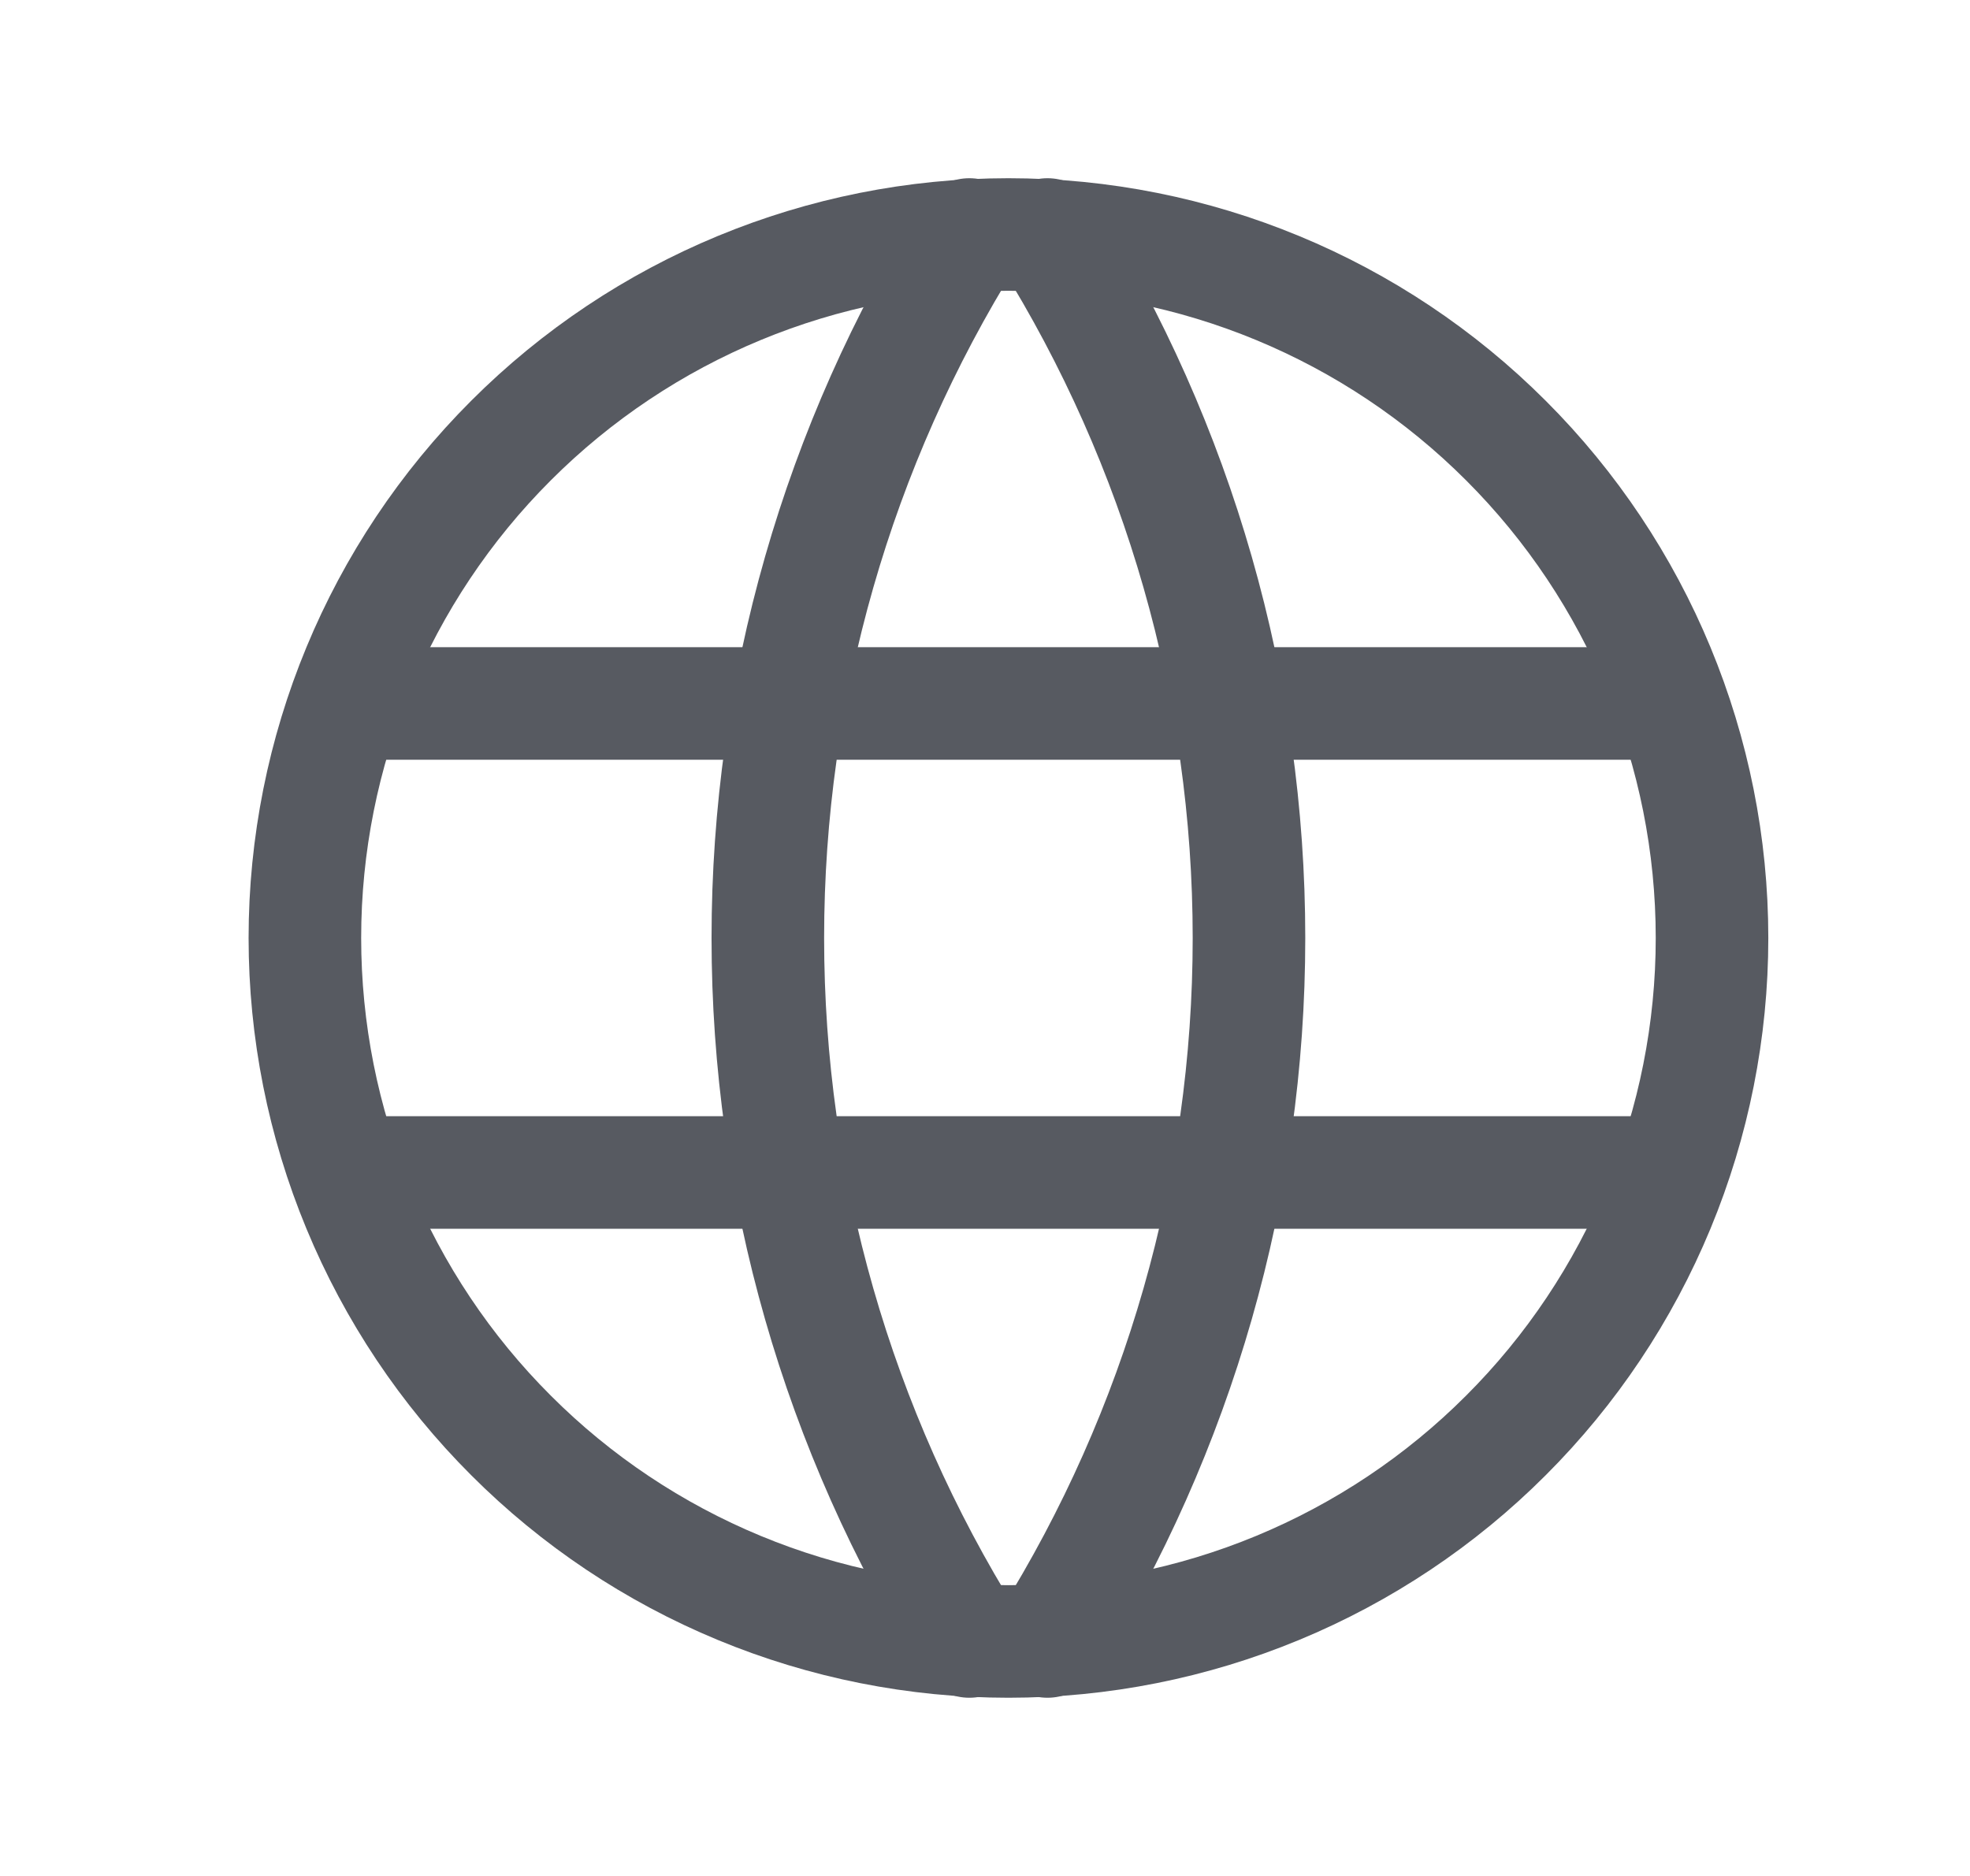
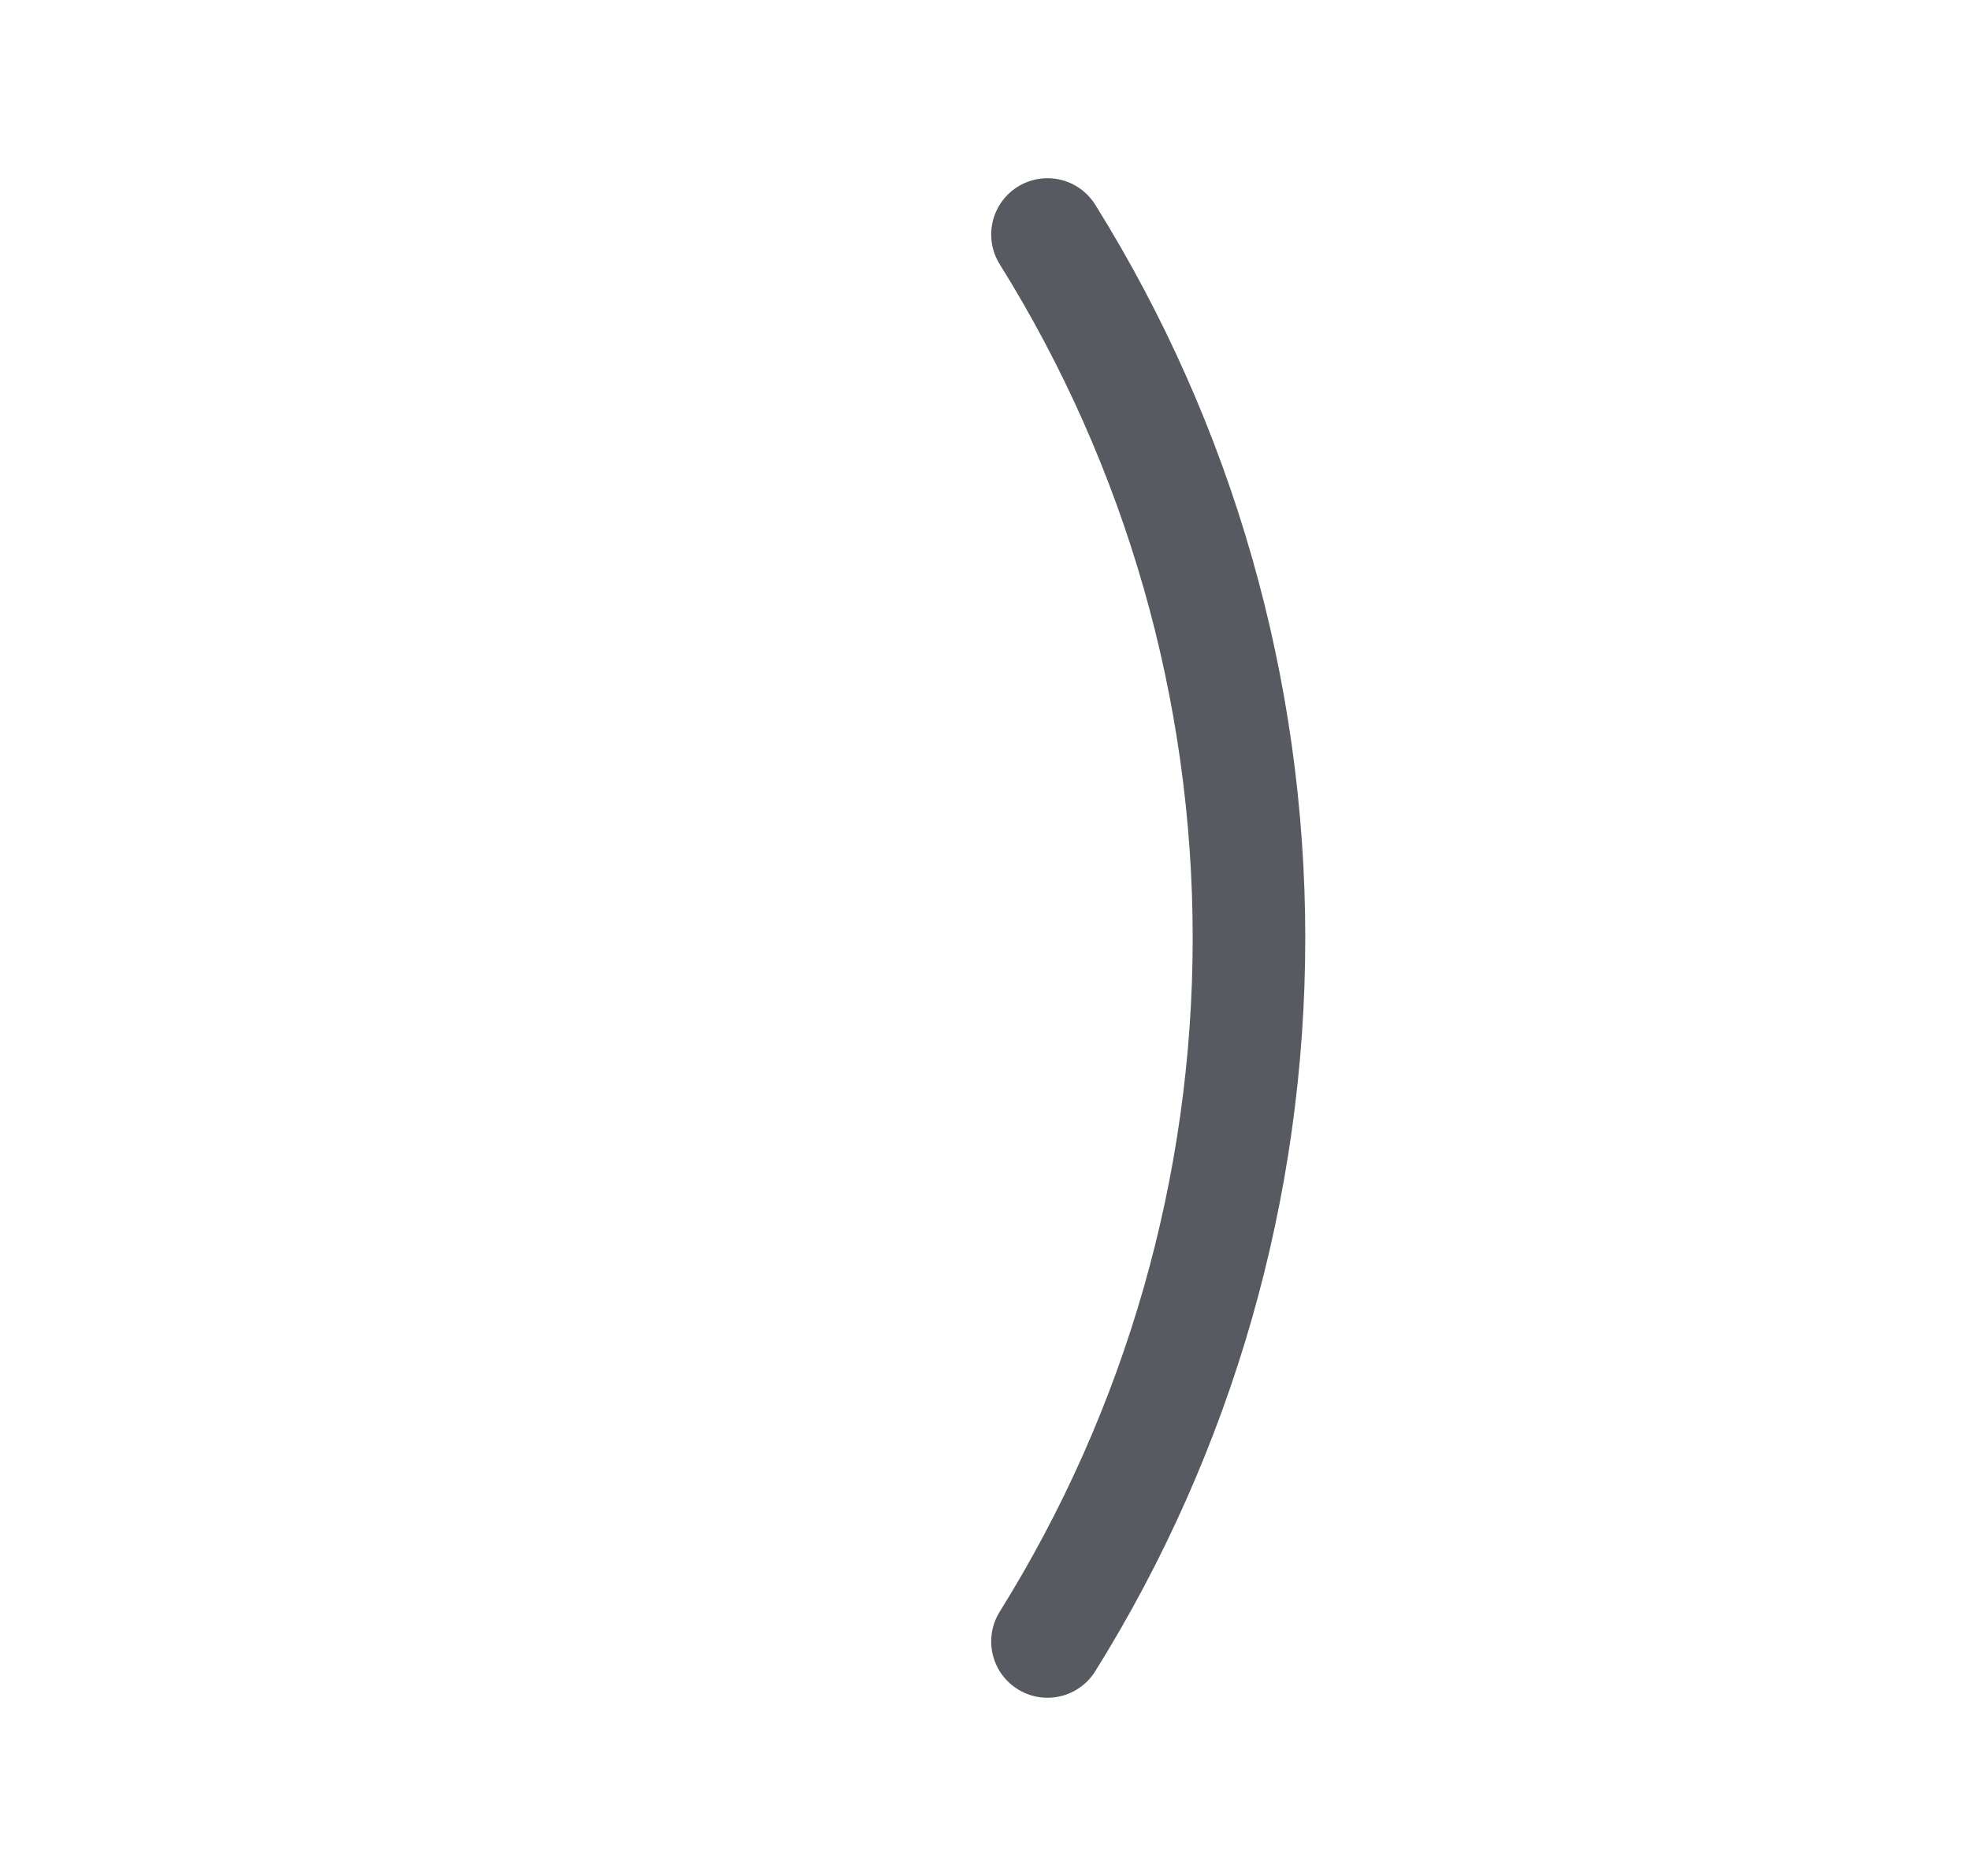
<svg xmlns="http://www.w3.org/2000/svg" width="21" height="20" viewBox="0 0 21 20" fill="none">
-   <path d="M3.25 10C3.25 10.985 3.444 11.96 3.821 12.87C4.198 13.78 4.75 14.607 5.447 15.303C6.143 16 6.97 16.552 7.88 16.929C8.79 17.306 9.765 17.5 10.75 17.5C11.735 17.5 12.71 17.306 13.62 16.929C14.53 16.552 15.357 16 16.053 15.303C16.75 14.607 17.302 13.78 17.679 12.87C18.056 11.96 18.25 10.985 18.25 10C18.25 8.011 17.46 6.103 16.053 4.697C14.647 3.29 12.739 2.5 10.75 2.5C8.761 2.5 6.853 3.29 5.447 4.697C4.04 6.103 3.25 8.011 3.25 10Z" stroke="#575A61" stroke-width="1.2" stroke-linecap="round" stroke-linejoin="round" />
-   <path d="M3.75 7.5H17.75" stroke="#575A61" stroke-width="1.2" stroke-linecap="round" stroke-linejoin="round" />
-   <path d="M3.75 12.5H17.75" stroke="#575A61" stroke-width="1.2" stroke-linecap="round" stroke-linejoin="round" />
-   <path d="M10.333 2.5C8.929 4.75 8.185 7.348 8.185 10C8.185 12.652 8.929 15.25 10.333 17.5" stroke="#575A61" stroke-width="1.2" stroke-linecap="round" stroke-linejoin="round" />
  <path d="M11.166 2.5C12.57 4.75 13.314 7.348 13.314 10C13.314 12.652 12.57 15.25 11.166 17.5" stroke="#575A61" stroke-width="1.2" stroke-linecap="round" stroke-linejoin="round" />
</svg>